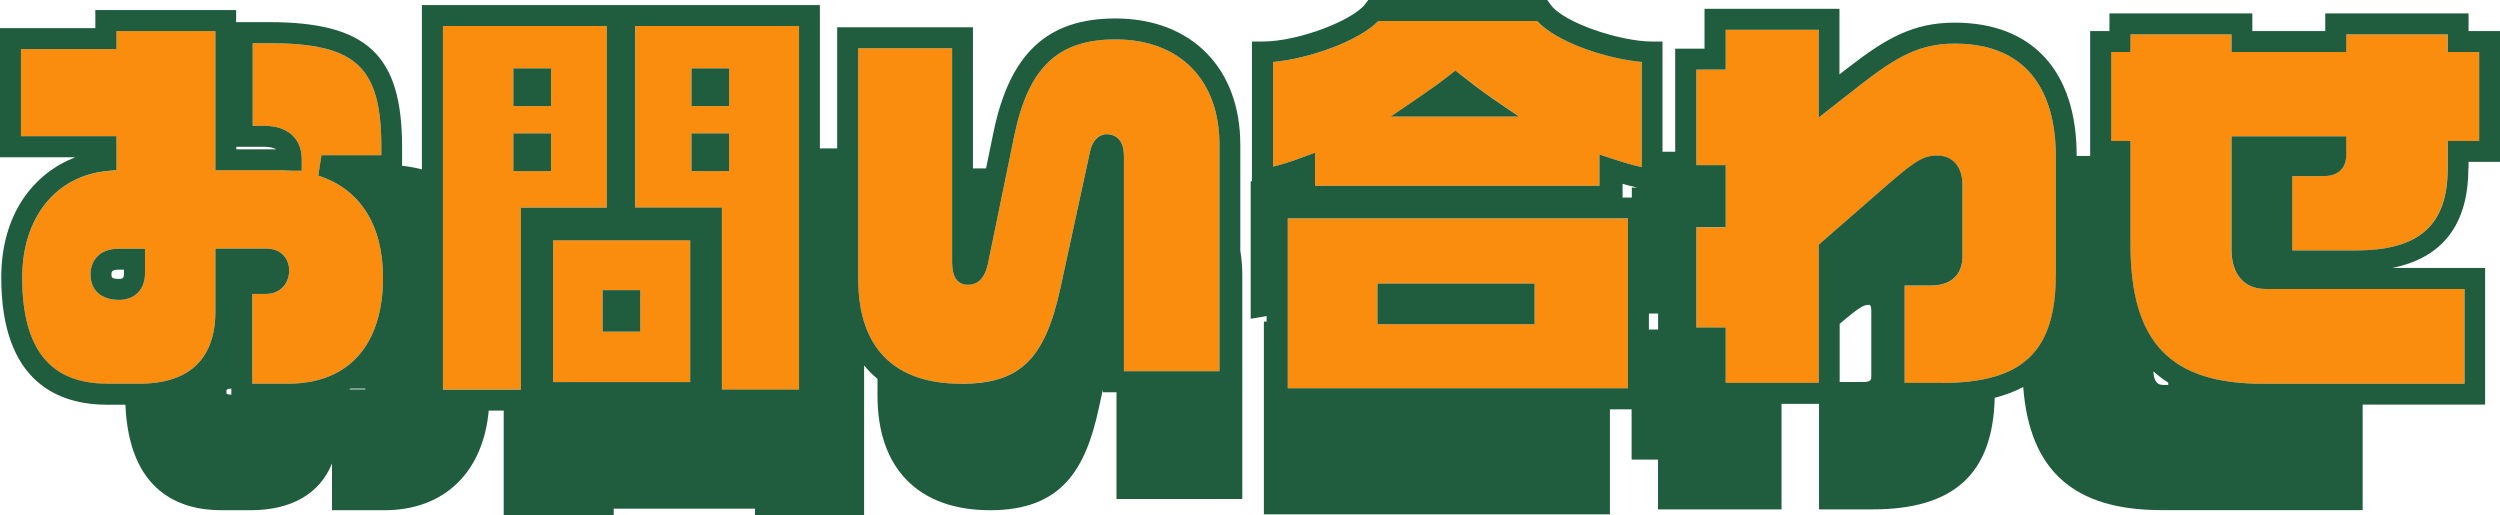
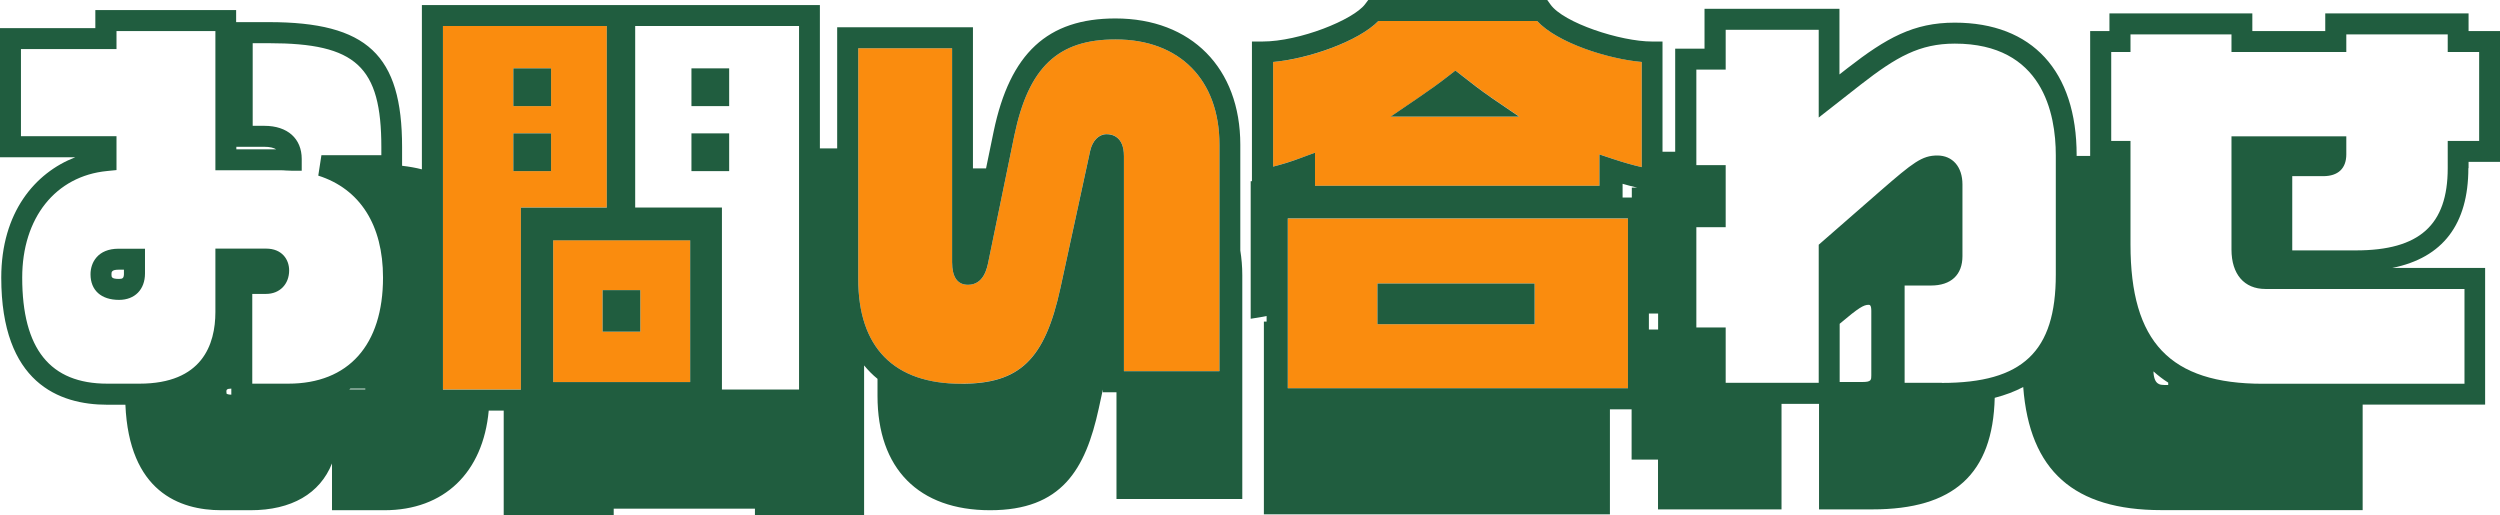
<svg xmlns="http://www.w3.org/2000/svg" width="582" height="120" viewBox="0 0 582 120" fill="none">
-   <path d="M24.975 89.317H32.486C47.071 89.317 50.144 80.236 50.144 72.62V57.876H61.949C65.656 57.876 67.314 60.415 67.314 62.954C67.314 66.176 65.119 68.421 61.949 68.421H58.729V89.317H67.119C81.119 89.317 89.167 80.309 89.167 64.614C89.167 52.408 83.801 43.963 74.094 40.887L74.826 36.127H88.777V34.272C88.777 15.5 82.923 10.057 62.632 10.057H58.827V29.292H61.558C66.924 29.292 70.241 32.246 70.241 37.006V39.74H67.802C67.363 39.74 66.948 39.74 66.509 39.691C66.144 39.691 65.753 39.642 65.363 39.642H50.144V7.225H27.121V11.424H4.878V31.733H27.121V39.618L24.926 39.837C12.926 41.009 5.171 50.749 5.171 64.638C5.171 81.261 11.658 89.341 24.975 89.341V89.317ZM27.609 57.901H33.755V63.661C33.755 67.396 31.389 69.813 27.706 69.813C23.56 69.813 21.072 67.591 21.072 63.857C21.072 61.123 22.779 57.901 27.609 57.901Z" fill="#FA8C0E" />
-   <path d="M147.896 48.332H168.091V90.708H186.041V6.054H147.896V48.332ZM160.969 15.915H169.749V24.703H160.969V15.915ZM169.749 31.05V39.837H160.969V31.05H169.749Z" fill="#FA8C0E" />
  <path d="M121.263 90.683V48.308H141.262V6.054H103.118V90.683H121.263ZM119.507 15.915H128.287V24.703H119.507V15.915ZM128.287 31.05V39.837H119.507V31.05H128.287Z" fill="#FA8C0E" />
  <path d="M160.676 88.926V55.923H128.775V88.926H160.676ZM149.067 77.209H140.287V67.543H149.067V77.209Z" fill="#FA8C0E" />
  <path d="M223.796 89.317C237.405 89.317 243.234 83.702 246.868 67.03L253.794 35.102C254.331 32.709 255.794 31.221 257.648 31.221C258.843 31.221 261.648 31.709 261.648 36.298V86.387H283.891V33.686C283.891 18.576 274.623 9.178 259.696 9.178C246.282 9.178 239.453 15.647 236.136 31.538L230.088 60.928C229.82 62.368 229.039 66.298 225.356 66.298C222.893 66.298 221.649 64.516 221.649 61.025V11.229H199.796V64.931C199.796 80.895 208.089 89.341 223.796 89.341V89.317Z" fill="#FA8C0E" />
-   <path d="M306.134 35.541V43.255H372.35V35.956L375.57 37.03C377.935 37.811 380.179 38.446 382.204 38.91V14.426C374.35 13.719 362.546 9.984 357.839 4.882H320.889C316.279 9.618 304.646 13.719 296.378 14.426V38.788C298.353 38.299 300.524 37.616 302.841 36.762L306.134 35.541ZM330.328 22.677C332.888 20.944 335.254 19.235 337.327 17.6L338.839 16.428L340.376 17.624C342.547 19.308 344.79 21.066 347.132 22.677L353.693 27.144H323.791L330.352 22.677H330.328Z" fill="#FA8C0E" />
+   <path d="M306.134 35.541V43.255H372.35V35.956L375.57 37.03C377.935 37.811 380.179 38.446 382.204 38.91V14.426C374.35 13.719 362.546 9.984 357.839 4.882H320.889C316.279 9.618 304.646 13.719 296.378 14.426V38.788C298.353 38.299 300.524 37.616 302.841 36.762ZM330.328 22.677C332.888 20.944 335.254 19.235 337.327 17.6L338.839 16.428L340.376 17.624C342.547 19.308 344.79 21.066 347.132 22.677L353.693 27.144H323.791L330.352 22.677H330.328Z" fill="#FA8C0E" />
  <path d="M299.792 50.871V90.415H378.984V50.871H299.792ZM357.253 75.476H320.669V66.005H357.253V75.476Z" fill="#FA8C0E" />
-   <path d="M478.59 63.954V36.127C478.59 26.436 475.541 10.155 455.078 10.155C446.859 10.155 441.469 13.23 433.177 19.699L423.397 27.364V6.932H401.739V16.208H394.91V38.47H401.739V52.921H394.91V76.257H401.739V89.146H423.397V56.998L437.884 44.353C445.347 37.885 447.615 36.225 451.005 36.225C454.566 36.225 456.859 38.861 456.859 42.962V59.658C456.859 64.003 454.201 66.493 449.542 66.493H443.396V89.146H452.079C470.931 89.146 478.614 81.847 478.614 63.954H478.59Z" fill="#FA8C0E" />
-   <path d="M569.805 32.807H577.122V12.107H569.805V8.007H546.197V12.107H519.466V8.007H495.955V12.107H491.467V32.807H495.955V56.924C495.955 79.65 505.174 89.341 526.783 89.341H573.708V67.274H527.368C522.417 67.274 519.466 63.832 519.466 58.096V31.733H546.197V35.932C546.197 39.203 544.294 41.009 540.831 41.009H533.612V58.291H548.44C563.22 58.291 569.805 52.384 569.805 39.154V32.807Z" fill="#FA8C0E" />
  <path d="M27.706 69.813C31.389 69.813 33.755 67.396 33.755 63.661V57.901H27.609C22.779 57.901 21.072 61.099 21.072 63.857C21.072 67.591 23.56 69.813 27.706 69.813ZM27.609 62.783H28.852V63.857C28.804 64.76 28.535 64.931 27.706 64.931C25.95 64.931 25.95 64.516 25.95 63.857C25.95 63.344 25.95 62.783 27.609 62.783Z" fill="#205D3F" />
  <path d="M169.749 15.915H160.969V24.703H169.749V15.915Z" fill="#205D3F" />
  <path d="M128.287 15.915H119.507V24.703H128.287V15.915Z" fill="#205D3F" />
  <path d="M169.749 31.05H160.969V39.837H169.749V31.05Z" fill="#205D3F" />
  <path d="M128.287 31.05H119.507V39.837H128.287V31.05Z" fill="#205D3F" />
  <path d="M149.067 67.543H140.287V77.209H149.067V67.543Z" fill="#205D3F" />
  <path d="M288.744 33.686C288.744 15.842 277.33 4.296 259.672 4.296C243.868 4.296 235.136 12.4 231.332 30.561L229.551 39.203H226.503V6.347H194.894V34.54H190.87V1.172H98.215V39.422C96.801 39.056 95.264 38.788 93.606 38.592V34.247C93.606 12.767 85.484 5.151 62.583 5.151H54.973V2.343H22.194V6.542H0V36.615H17.512C8.17 40.228 0.293 49.43 0.293 64.638C0.293 89.097 13.707 94.223 24.975 94.223H29.194C30.047 114.386 41.706 118.78 51.559 118.78H58.315C67.9 118.78 74.485 114.898 77.289 107.893V118.78H89.484C103.41 118.78 112.459 109.992 113.776 95.59H117.263V120H142.872V118.413H175.749V120H201.162V85.069C202.113 86.216 203.138 87.266 204.284 88.194V92.172C204.284 109.089 213.845 118.78 230.503 118.78C247.16 118.78 252.697 109.308 255.794 95.077L256.745 90.683V91.318H259.916V116.168H289.207V64.076C289.207 62.075 289.037 60.147 288.744 58.316V33.686ZM103.118 90.683V6.054H141.262V48.332H121.263V90.708H103.118V90.683ZM24.926 39.813L27.121 39.593V31.709H4.878V11.424H27.121V7.225H50.144V39.642H65.363C65.753 39.642 66.144 39.642 66.509 39.691C66.948 39.715 67.387 39.74 67.802 39.74H70.241V37.006C70.241 32.246 66.924 29.292 61.558 29.292H58.827V10.057H62.632C82.899 10.057 88.777 15.476 88.777 34.272V36.127H74.826L74.094 40.887C83.826 43.987 89.167 52.408 89.167 64.614C89.167 80.309 81.143 89.317 67.119 89.317H58.729V68.421H61.949C65.095 68.421 67.314 66.176 67.314 62.954C67.314 60.415 65.656 57.876 61.949 57.876H50.144V72.62C50.144 80.236 47.071 89.317 32.486 89.317H24.975C11.658 89.317 5.171 81.237 5.171 64.614C5.171 50.724 12.926 40.984 24.926 39.813ZM53.851 90.464V91.88C53.169 91.88 52.827 91.709 52.778 91.684C52.778 91.684 52.705 91.562 52.705 91.172C52.705 90.781 52.73 90.488 53.851 90.464ZM81.631 90.464H84.85C84.85 90.464 84.996 90.464 85.045 90.464C85.045 90.561 85.045 90.635 85.045 90.659C84.996 90.659 84.948 90.659 84.85 90.659H81.289C81.289 90.659 81.509 90.513 81.631 90.439V90.464ZM186.017 6.054V90.683H168.066V48.308H147.872V6.054H186.017ZM128.775 55.948H160.676V88.95H128.775V55.948ZM199.796 11.229H221.649V61.025C221.649 64.516 222.893 66.298 225.356 66.298C229.039 66.298 229.795 62.368 230.088 60.928L236.136 31.538C239.453 15.647 246.282 9.178 259.696 9.178C274.623 9.178 283.891 18.576 283.891 33.686V86.412H261.648V36.322C261.648 31.733 258.843 31.245 257.648 31.245C255.794 31.245 254.331 32.734 253.794 35.126L246.868 67.055C243.234 83.727 237.405 89.341 223.796 89.341C208.089 89.341 199.796 80.895 199.796 64.931V11.229ZM55.022 34.174H61.558C62.875 34.174 63.729 34.418 64.29 34.76H55.022V34.174Z" fill="#205D3F" />
  <path d="M347.107 22.677C344.742 21.066 342.498 19.308 340.352 17.624L338.815 16.428L337.303 17.6C335.23 19.235 332.888 20.919 330.303 22.677L323.743 27.144H353.644L347.083 22.677H347.107Z" fill="#205D3F" />
  <path d="M357.253 66.005H320.669V75.476H357.253V66.005Z" fill="#205D3F" />
  <path d="M574.683 39.154V37.689H582V7.225H574.683V3.124H541.319V7.225H524.344V3.124H491.077V7.225H486.589V36.298H483.443V36.127C483.443 16.526 473.102 5.273 455.054 5.273C445.469 5.273 439.152 8.836 430.128 15.842L428.226 17.331V2.05H396.813V11.326H389.984V35.321H387.033V9.666H384.594C377.252 9.666 363.96 5.321 360.936 1.025L360.204 0H318.523L317.792 0.976C315.06 4.614 302.524 9.666 293.89 9.666H291.451V42.181H291.159V74.207L293.988 73.743C294.256 73.694 294.573 73.621 294.866 73.572V74.866H294.232V119.731H374.789V95.297H379.838V106.989H385.984V118.584H414.739V94.028H423.47V118.584H435.909C454.883 118.584 463.932 110.309 464.371 92.612C466.81 91.977 469.029 91.147 471.005 90.098C472.492 109.601 482.809 118.755 503.174 118.755H550.026V94.198H578.537V62.368H556.952C568.683 60 574.634 52.213 574.634 39.129L574.683 39.154ZM548.465 58.291H533.636V41.009H540.855C544.319 41.009 546.221 39.203 546.221 35.932V31.733H519.49V58.096C519.49 63.832 522.442 67.274 527.393 67.274H573.732V89.341H526.807C505.198 89.341 495.979 79.65 495.979 56.924V32.807H491.492V12.107H495.979V8.007H519.49V12.107H546.221V8.007H569.83V12.107H577.147V32.807H569.83V39.154C569.83 52.384 563.245 58.291 548.465 58.291ZM428.275 75.378C432.738 71.595 433.884 70.96 435.006 70.96C435.25 70.96 435.64 70.96 435.64 72.376V87.412C435.64 88.389 435.64 88.926 433.689 88.926H428.275V75.378ZM452.079 89.121H443.396V66.469H449.542C454.201 66.469 456.859 63.979 456.859 59.634V42.937C456.859 38.837 454.566 36.2 451.005 36.2C447.445 36.2 445.372 37.836 437.884 44.329L423.397 56.973V89.121H401.739V76.233H394.91V52.897H401.739V38.446H394.91V16.208H401.739V6.932H423.397V27.364L433.177 19.699C441.494 13.23 446.884 10.155 455.078 10.155C475.541 10.155 478.59 26.436 478.59 36.127V63.954C478.59 81.847 470.907 89.146 452.054 89.146L452.079 89.121ZM378.984 90.391H299.792V50.846H378.984V90.391ZM296.378 14.426C304.646 13.694 316.279 9.618 320.889 4.882H357.839C362.546 9.984 374.35 13.743 382.204 14.426V38.91C380.155 38.446 377.935 37.811 375.57 37.03L372.35 35.956V43.255H306.134V35.541L302.841 36.762C300.524 37.64 298.353 38.299 296.378 38.788V14.426ZM379.887 43.67V45.989H377.74V42.791C378.911 43.133 380.057 43.425 381.13 43.67H379.887ZM383.862 72.986H386.008V76.721H383.862V72.986ZM503.759 89.609C502.881 89.609 501.442 89.561 501.32 86.46C502.394 87.412 503.516 88.291 504.759 89.072V89.634H503.784L503.759 89.609Z" fill="#205D3F" />
</svg>